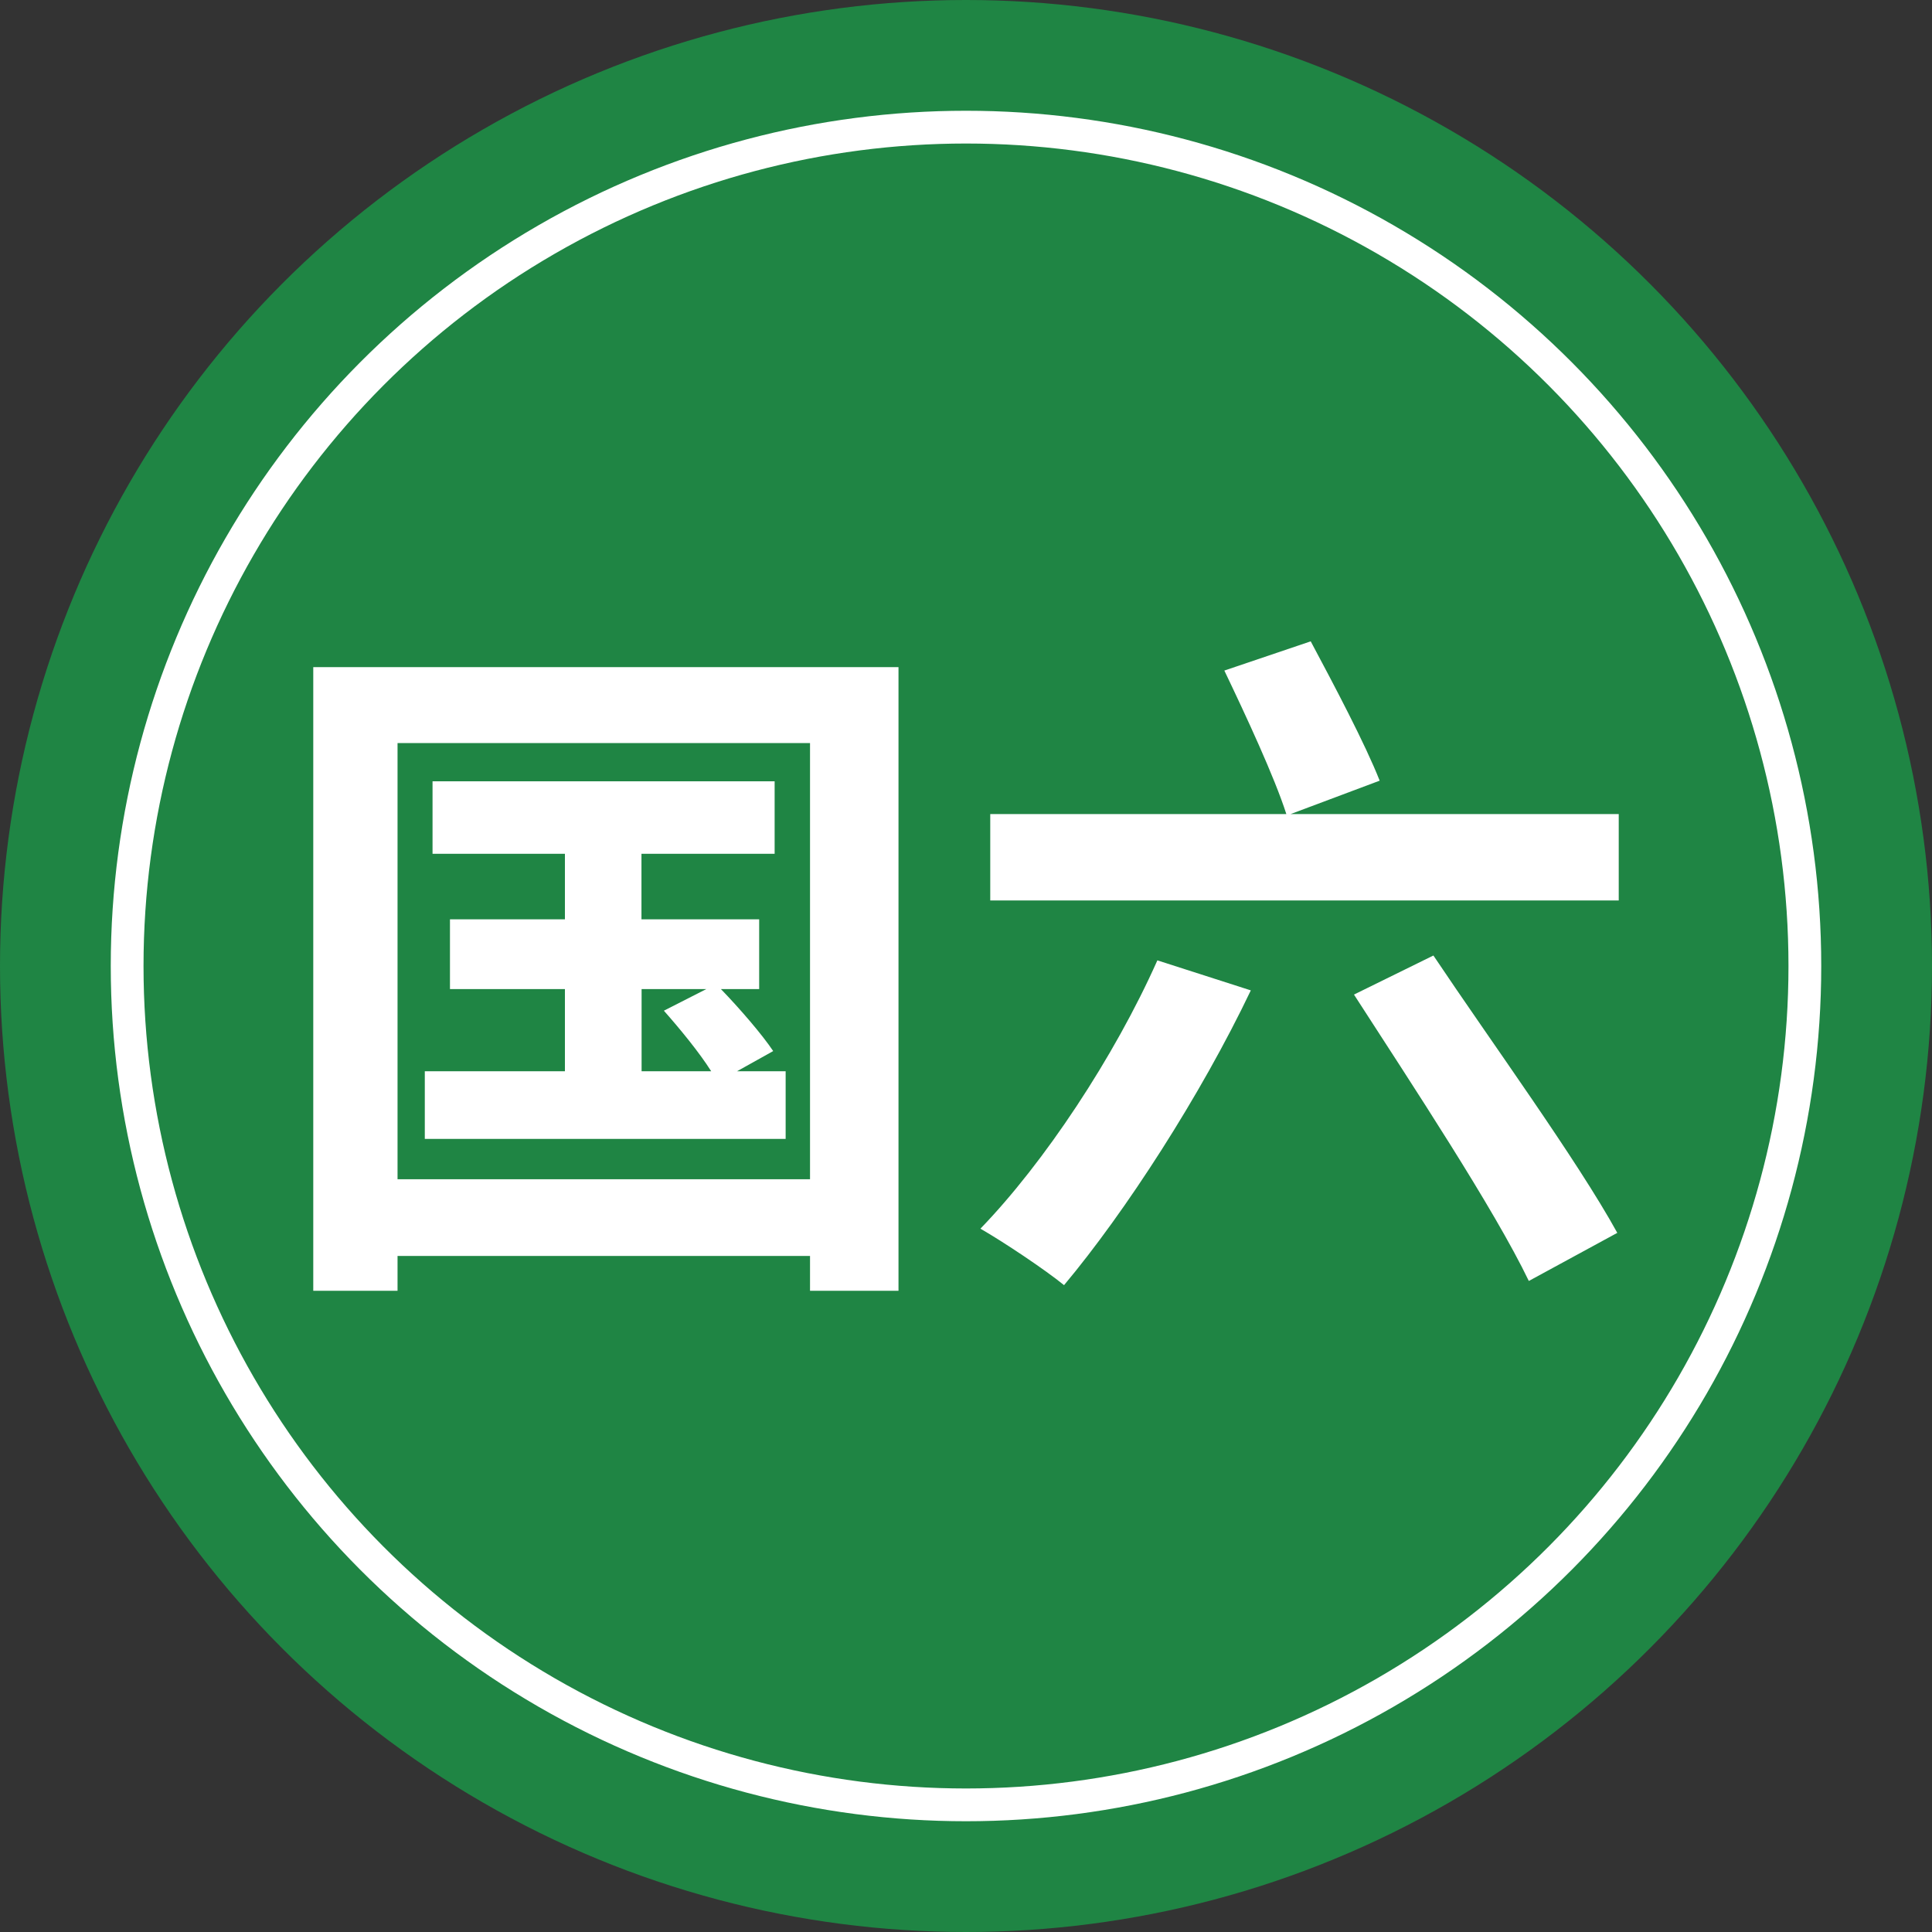
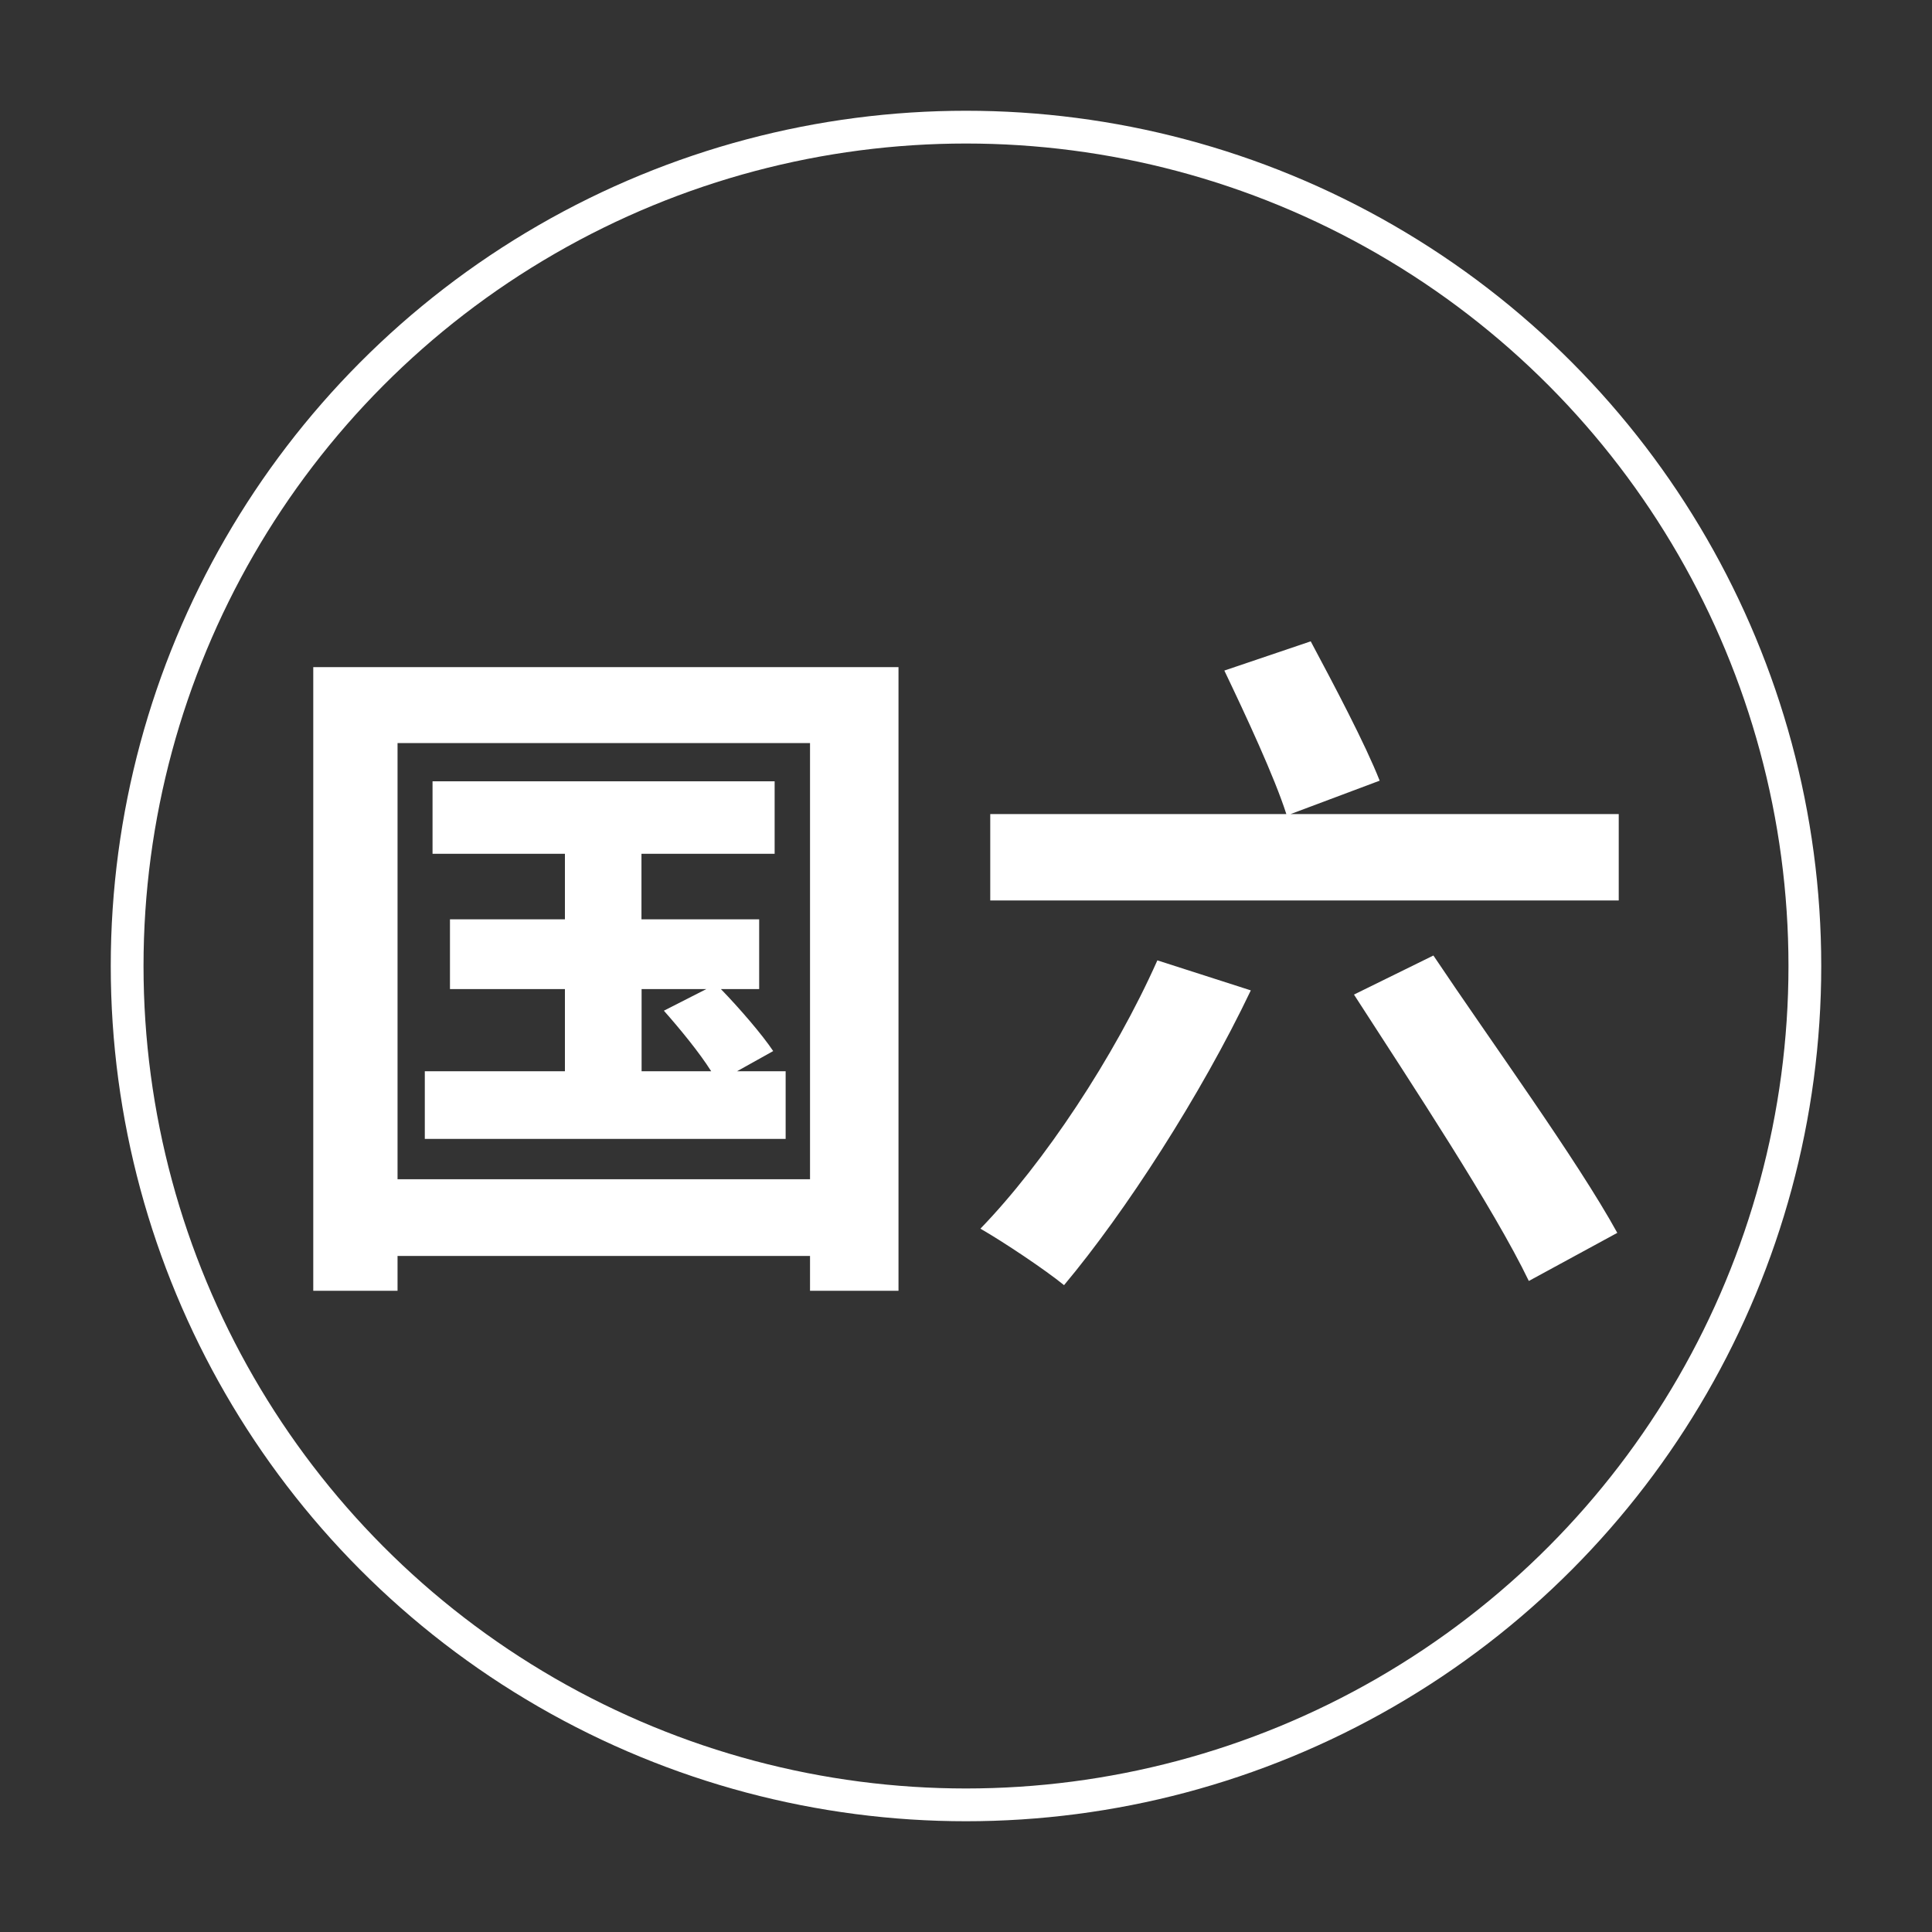
<svg xmlns="http://www.w3.org/2000/svg" version="1.1" x="0px" y="0px" viewBox="0 0 147.4 147.4" style="enable-background:new 0 0 147.4 147.4;" xml:space="preserve">
  <rect x="0" y="0" width="147.4" height="147.4" fill="#333333" stroke="none" />
  <style type="text/css">
	.st0{fill:#231815;stroke:#221714;stroke-width:6;stroke-miterlimit:10;}
	.st1{fill:#1F8544;}
	.st2{fill:#FFFFFF;}
	.st3{fill:#F2F2F2;}
	.st4{fill:#947154;}
	.st5{clip-path:url(#SVGID_00000021820681237811063780000011374654501141304999_);}
	.st6{clip-path:url(#SVGID_00000078015371994577530370000005184015218274615204_);}
	.st7{clip-path:url(#SVGID_00000090284723579690151460000000700630982574918320_);}
	.st8{clip-path:url(#SVGID_00000161631110230424850530000012232412299101057941_);}
	.st9{clip-path:url(#SVGID_00000104675607512811755860000010311351039926697869_);}
	.st10{clip-path:url(#SVGID_00000181061682817850262670000008689629943727348874_);}
	.st11{clip-path:url(#SVGID_00000101094142462646432110000016952002208946419890_);}
	.st12{clip-path:url(#SVGID_00000137111222769960876690000010268298196680215194_);}
	.st13{clip-path:url(#SVGID_00000127030739426741205010000006528517951536473260_);}
	.st14{clip-path:url(#SVGID_00000024689376580851424360000018158669488350318508_);}
	.st15{clip-path:url(#SVGID_00000149354028998972939610000006300525449839332492_);}
	.st16{clip-path:url(#SVGID_00000014594956640634533700000010168007025648861358_);}
	.st17{clip-path:url(#SVGID_00000155129661991543553410000000212062848444081039_);}
	.st18{clip-path:url(#SVGID_00000150069258817313273300000016887500217089048449_);}
	.st19{clip-path:url(#SVGID_00000068669554089272331290000006918721742547894449_);}
	.st20{clip-path:url(#SVGID_00000029007001463783992850000007112462169772146332_);}
	.st21{clip-path:url(#SVGID_00000013883760626960603480000014346239907397883062_);}
	.st22{clip-path:url(#SVGID_00000165216134924476859410000011744864474362560938_);}
	.st23{clip-path:url(#SVGID_00000180331614123521048700000013248216746389201807_);}
	.st24{clip-path:url(#SVGID_00000042008493910958335190000017719951164562183587_);}
	.st25{clip-path:url(#SVGID_00000090264667824098596910000000625981296965130892_);}
	.st26{clip-path:url(#SVGID_00000017511149348866773630000014849219471296193467_);}
	.st27{clip-path:url(#SVGID_00000056405208954330546090000008833944157645396359_);}
	.st28{clip-path:url(#SVGID_00000039836688851075003350000004967926621797904258_);}
	.st29{clip-path:url(#SVGID_00000179624495173240223260000015766820904112976800_);}
	.st30{clip-path:url(#SVGID_00000066510693748208570820000009040525382580693416_);}
	.st31{clip-path:url(#SVGID_00000015314903082688262390000015358141433689518250_);}
	.st32{clip-path:url(#SVGID_00000006706384864124553930000004944842286944631988_);}
	.st33{clip-path:url(#SVGID_00000060005222972412852370000014453493281434233239_);}
	.st34{clip-path:url(#SVGID_00000038404749853231531260000014782583725736694170_);}
	.st35{clip-path:url(#SVGID_00000072267008760498060360000015136883209786029231_);}
	.st36{clip-path:url(#SVGID_00000139987425901897210190000015631852373981920162_);}
	.st37{clip-path:url(#SVGID_00000040553036192705571130000016881090566507591354_);}
	.st38{clip-path:url(#SVGID_00000090285126806238950970000016678453949691483583_);}
	.st39{clip-path:url(#SVGID_00000067212918940736719190000010332925588576118714_);}
	.st40{clip-path:url(#SVGID_00000059300287496166388370000016042873528447659184_);}
	.st41{clip-path:url(#SVGID_00000088847777356693009920000004991192264179457412_);}
	.st42{clip-path:url(#SVGID_00000139978426054680657020000006960644602463996336_);}
	.st43{clip-path:url(#SVGID_00000085942523865293801850000014240180256685463684_);}
	.st44{clip-path:url(#SVGID_00000161591925025728192960000003836624746868761272_);}
	.st45{clip-path:url(#SVGID_00000088820761828752359310000015655937008227895721_);}
	.st46{clip-path:url(#SVGID_00000014617033156453518090000013744816873851469483_);}
	.st47{clip-path:url(#SVGID_00000000197154438709858570000012856964892145991351_);}
	.st48{clip-path:url(#SVGID_00000075849450413512668450000000361867472849322628_);}
	.st49{clip-path:url(#SVGID_00000077315659214461374060000006079843722681533066_);}
	.st50{clip-path:url(#SVGID_00000120538266828995365590000002967188269910789557_);}
	.st51{clip-path:url(#SVGID_00000111181745966765014880000015126527788259106178_);}
	.st52{clip-path:url(#SVGID_00000036210220820020923040000009513584645930395323_);}
	.st53{clip-path:url(#SVGID_00000143600605438523363320000003253240344194784135_);}
	.st54{clip-path:url(#SVGID_00000021801109654024080660000000631829748949195148_);}
	.st55{clip-path:url(#SVGID_00000151519682133165044740000011311458529865160583_);}
	.st56{clip-path:url(#SVGID_00000023266417297220841450000008758415064360522889_);}
	.st57{clip-path:url(#SVGID_00000072255971468953604080000017423291964106171539_);}
	.st58{fill:#00479D;}
	.st59{fill:#231815;}
	.st60{fill:none;stroke:#FFFFFF;stroke-width:2.5;stroke-miterlimit:10;}
	.st61{fill:#1D7F3B;}
	.st62{fill:url(#SVGID_00000013872308475860091860000005210555596152674212_);}
	.st63{fill:url(#SVGID_00000029736784401194331500000017251068270923157419_);}
	.st64{fill:url(#SVGID_00000146492385542406460890000013311461034584708740_);}
	.st65{fill:url(#SVGID_00000047775123873504733930000002245363337321890213_);}
	.st66{fill:url(#SVGID_00000140732969567544211840000010620417651036817299_);}
	.st67{fill:url(#SVGID_00000042729721797912641760000010237558330452760981_);}
	.st68{fill:url(#SVGID_00000098903541728717455990000001296630298759696783_);}
	.st69{fill:url(#SVGID_00000148649659569770284100000007755725125108185728_);}
	.st70{fill:url(#SVGID_00000129904779622468709320000007439092348950848425_);}
	.st71{fill:url(#SVGID_00000027575846286145534070000008119927957325707958_);}
	.st72{fill:url(#SVGID_00000003807684918662299580000009099818109321360806_);}
	.st73{fill:#00367F;}
	.st74{fill:url(#SVGID_00000146479868499538088950000003283705387904705953_);}
	.st75{fill:url(#SVGID_00000065782929683051091530000014268864468252041128_);}
	.st76{fill:url(#SVGID_00000031200925818390234970000003898688465205437333_);}
	.st77{fill:#7D7D7D;}
	.st78{fill:#EC6D00;}
	.st79{display:none;}
	.st80{display:inline;fill:#FFFFFF;}
</style>
  <g id="图层_1">
-     <circle class="st1" cx="73.7" cy="73.7" r="73.7" />
    <circle class="st60" cx="73.7" cy="73.7" r="64" />
    <g>
-       <path class="st2" d="M68.55,50.9v47.58H61.8v-2.66H30.33v2.66H23.9V50.9H68.55z M61.8,89.97V56.69H30.33v33.28H61.8z M59.94,81.73    v5.16H32.41v-5.16h10.69v-6.27h-8.77v-5.32h8.77v-5h-10.1v-5.53h26.1v5.53H48.94v5h8.98v5.32H55c1.44,1.49,3.14,3.46,3.99,4.73    l-2.76,1.54H59.94z M48.94,81.73h5.32c-0.9-1.43-2.39-3.24-3.61-4.62l3.24-1.65h-4.94V81.73z" />
+       <path class="st2" d="M68.55,50.9v47.58H61.8v-2.66H30.33v2.66H23.9V50.9H68.55z M61.8,89.97V56.69H30.33v33.28H61.8M59.94,81.73    v5.16H32.41v-5.16h10.69v-6.27h-8.77v-5.32h8.77v-5h-10.1v-5.53h26.1v5.53H48.94v5h8.98v5.32H55c1.44,1.49,3.14,3.46,3.99,4.73    l-2.76,1.54H59.94z M48.94,81.73h5.32c-0.9-1.43-2.39-3.24-3.61-4.62l3.24-1.65h-4.94V81.73z" />
      <path class="st2" d="M95.43,75.56c-3.83,8.03-9.57,16.9-14.25,22.49c-1.43-1.17-4.62-3.3-6.38-4.31c4.84-5,10.21-13.08,13.5-20.47    L95.43,75.56z M123.5,62.11v6.59H75.55v-6.59h22.59c-0.9-2.82-3.08-7.5-4.73-10.95l6.59-2.23c1.76,3.3,4.15,7.81,5.26,10.63    l-6.8,2.55H123.5z M109.36,72.9c4.41,6.59,10.95,15.57,14.03,21.16l-6.75,3.67c-2.66-5.53-8.88-14.94-13.34-21.85L109.36,72.9z" />
    </g>
  </g>
  <g id="图层_2" class="st79">
-     <rect class="st80" width="147.4" height="147.4" />
-   </g>
+     </g>
</svg>